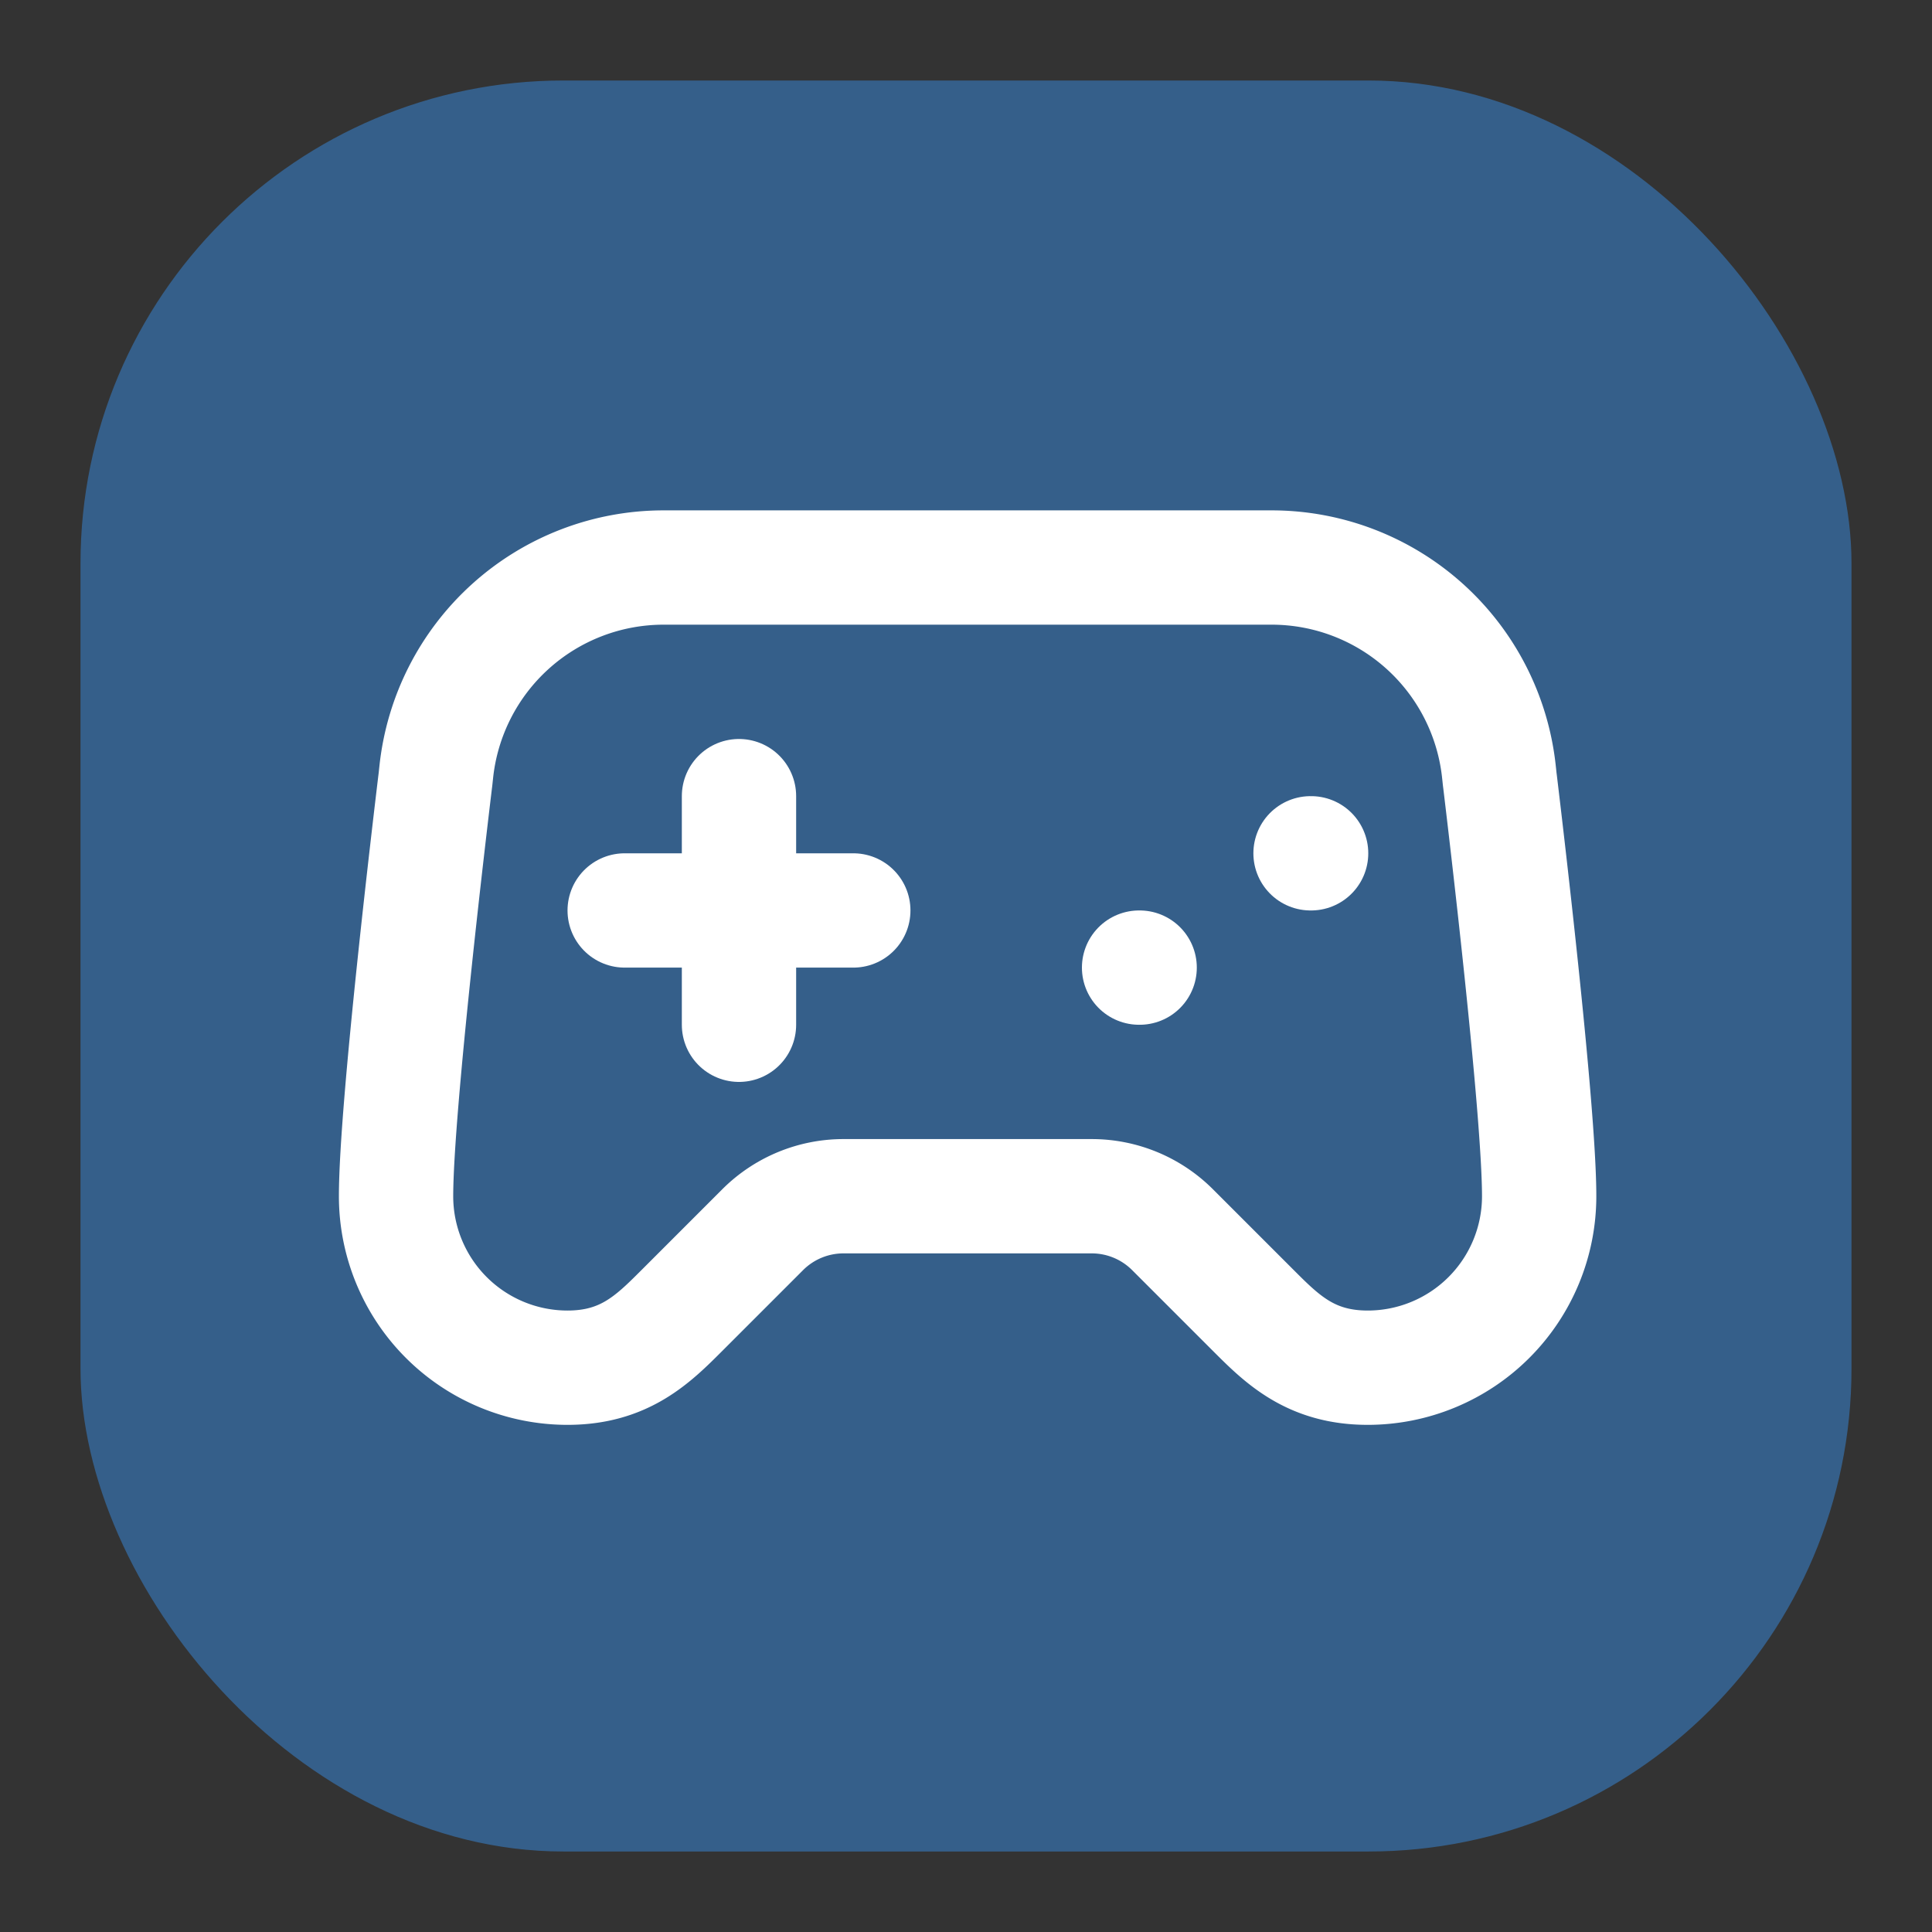
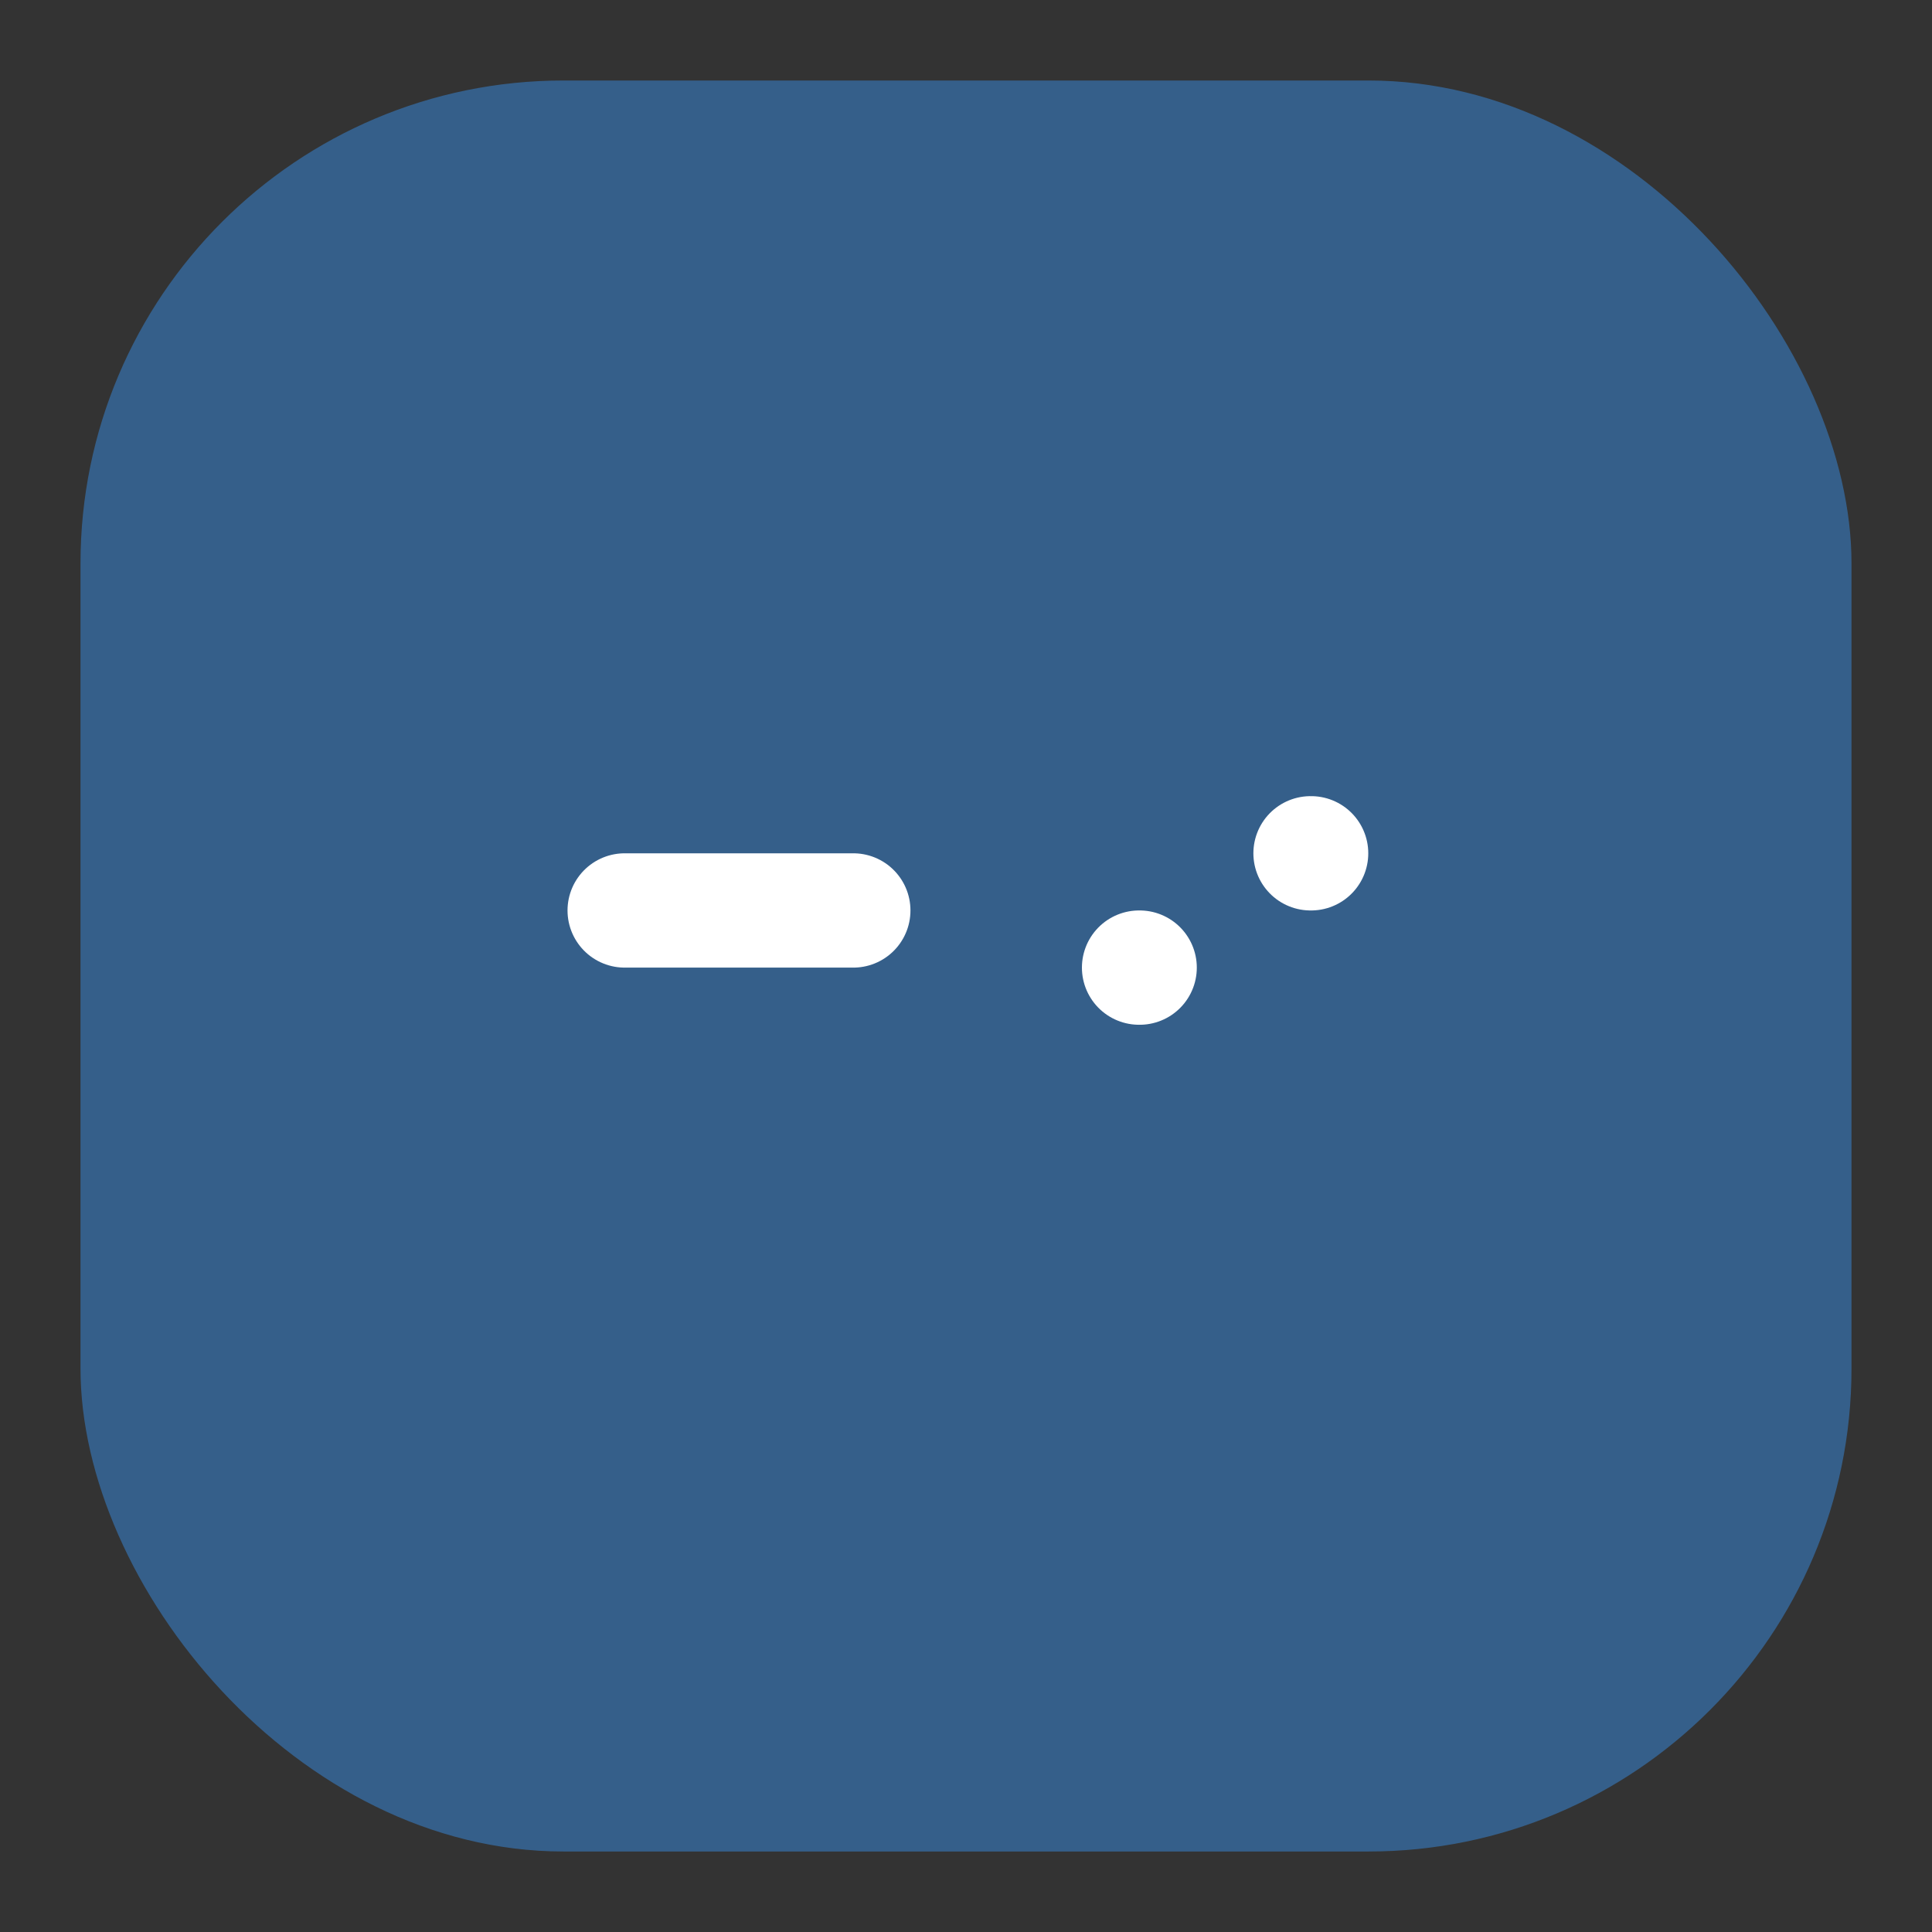
<svg xmlns="http://www.w3.org/2000/svg" version="1.1" width="48" height="48">
  <rect width="100%" height="100%" fill="#333333" stroke="none" />
  <svg width="48" height="48" viewBox="0 0 48 48" fill="none" aria-hidden="true">
    <rect x="2" y="2" width="44" height="44" rx="12" fill="#355F8A" />
    <g transform="translate(7 7) scale(1.42)" stroke="white" stroke-width="2" stroke-linecap="round" stroke-linejoin="round" fill="none">
      <line x1="6" x2="10" y1="11" y2="11" />
-       <line x1="8" x2="8" y1="9" y2="13" />
      <line x1="15" x2="15.01" y1="12" y2="12" />
      <line x1="18" x2="18.01" y1="10" y2="10" />
-       <path d="M17.32 5H6.68a4 4 0 0 0-3.978 3.59c-.006.052-.01.101-.017.152C2.604 9.416 2 14.456 2 16a3 3 0 0 0 3 3c1 0 1.5-.5 2-1l1.414-1.414A2 2 0 0 1 9.828 16h4.344a2 2 0 0 1 1.414.586L17 18c.5.5 1 1 2 1a3 3 0 0 0 3-3c0-1.545-.604-6.584-.685-7.258-.007-.05-.011-.1-.017-.151A4 4 0 0 0 17.32 5z" />
    </g>
  </svg>
  <style>@media (prefers-color-scheme: light) { :root { filter: none; } }
@media (prefers-color-scheme: dark) { :root { filter: none; } }
</style>
</svg>